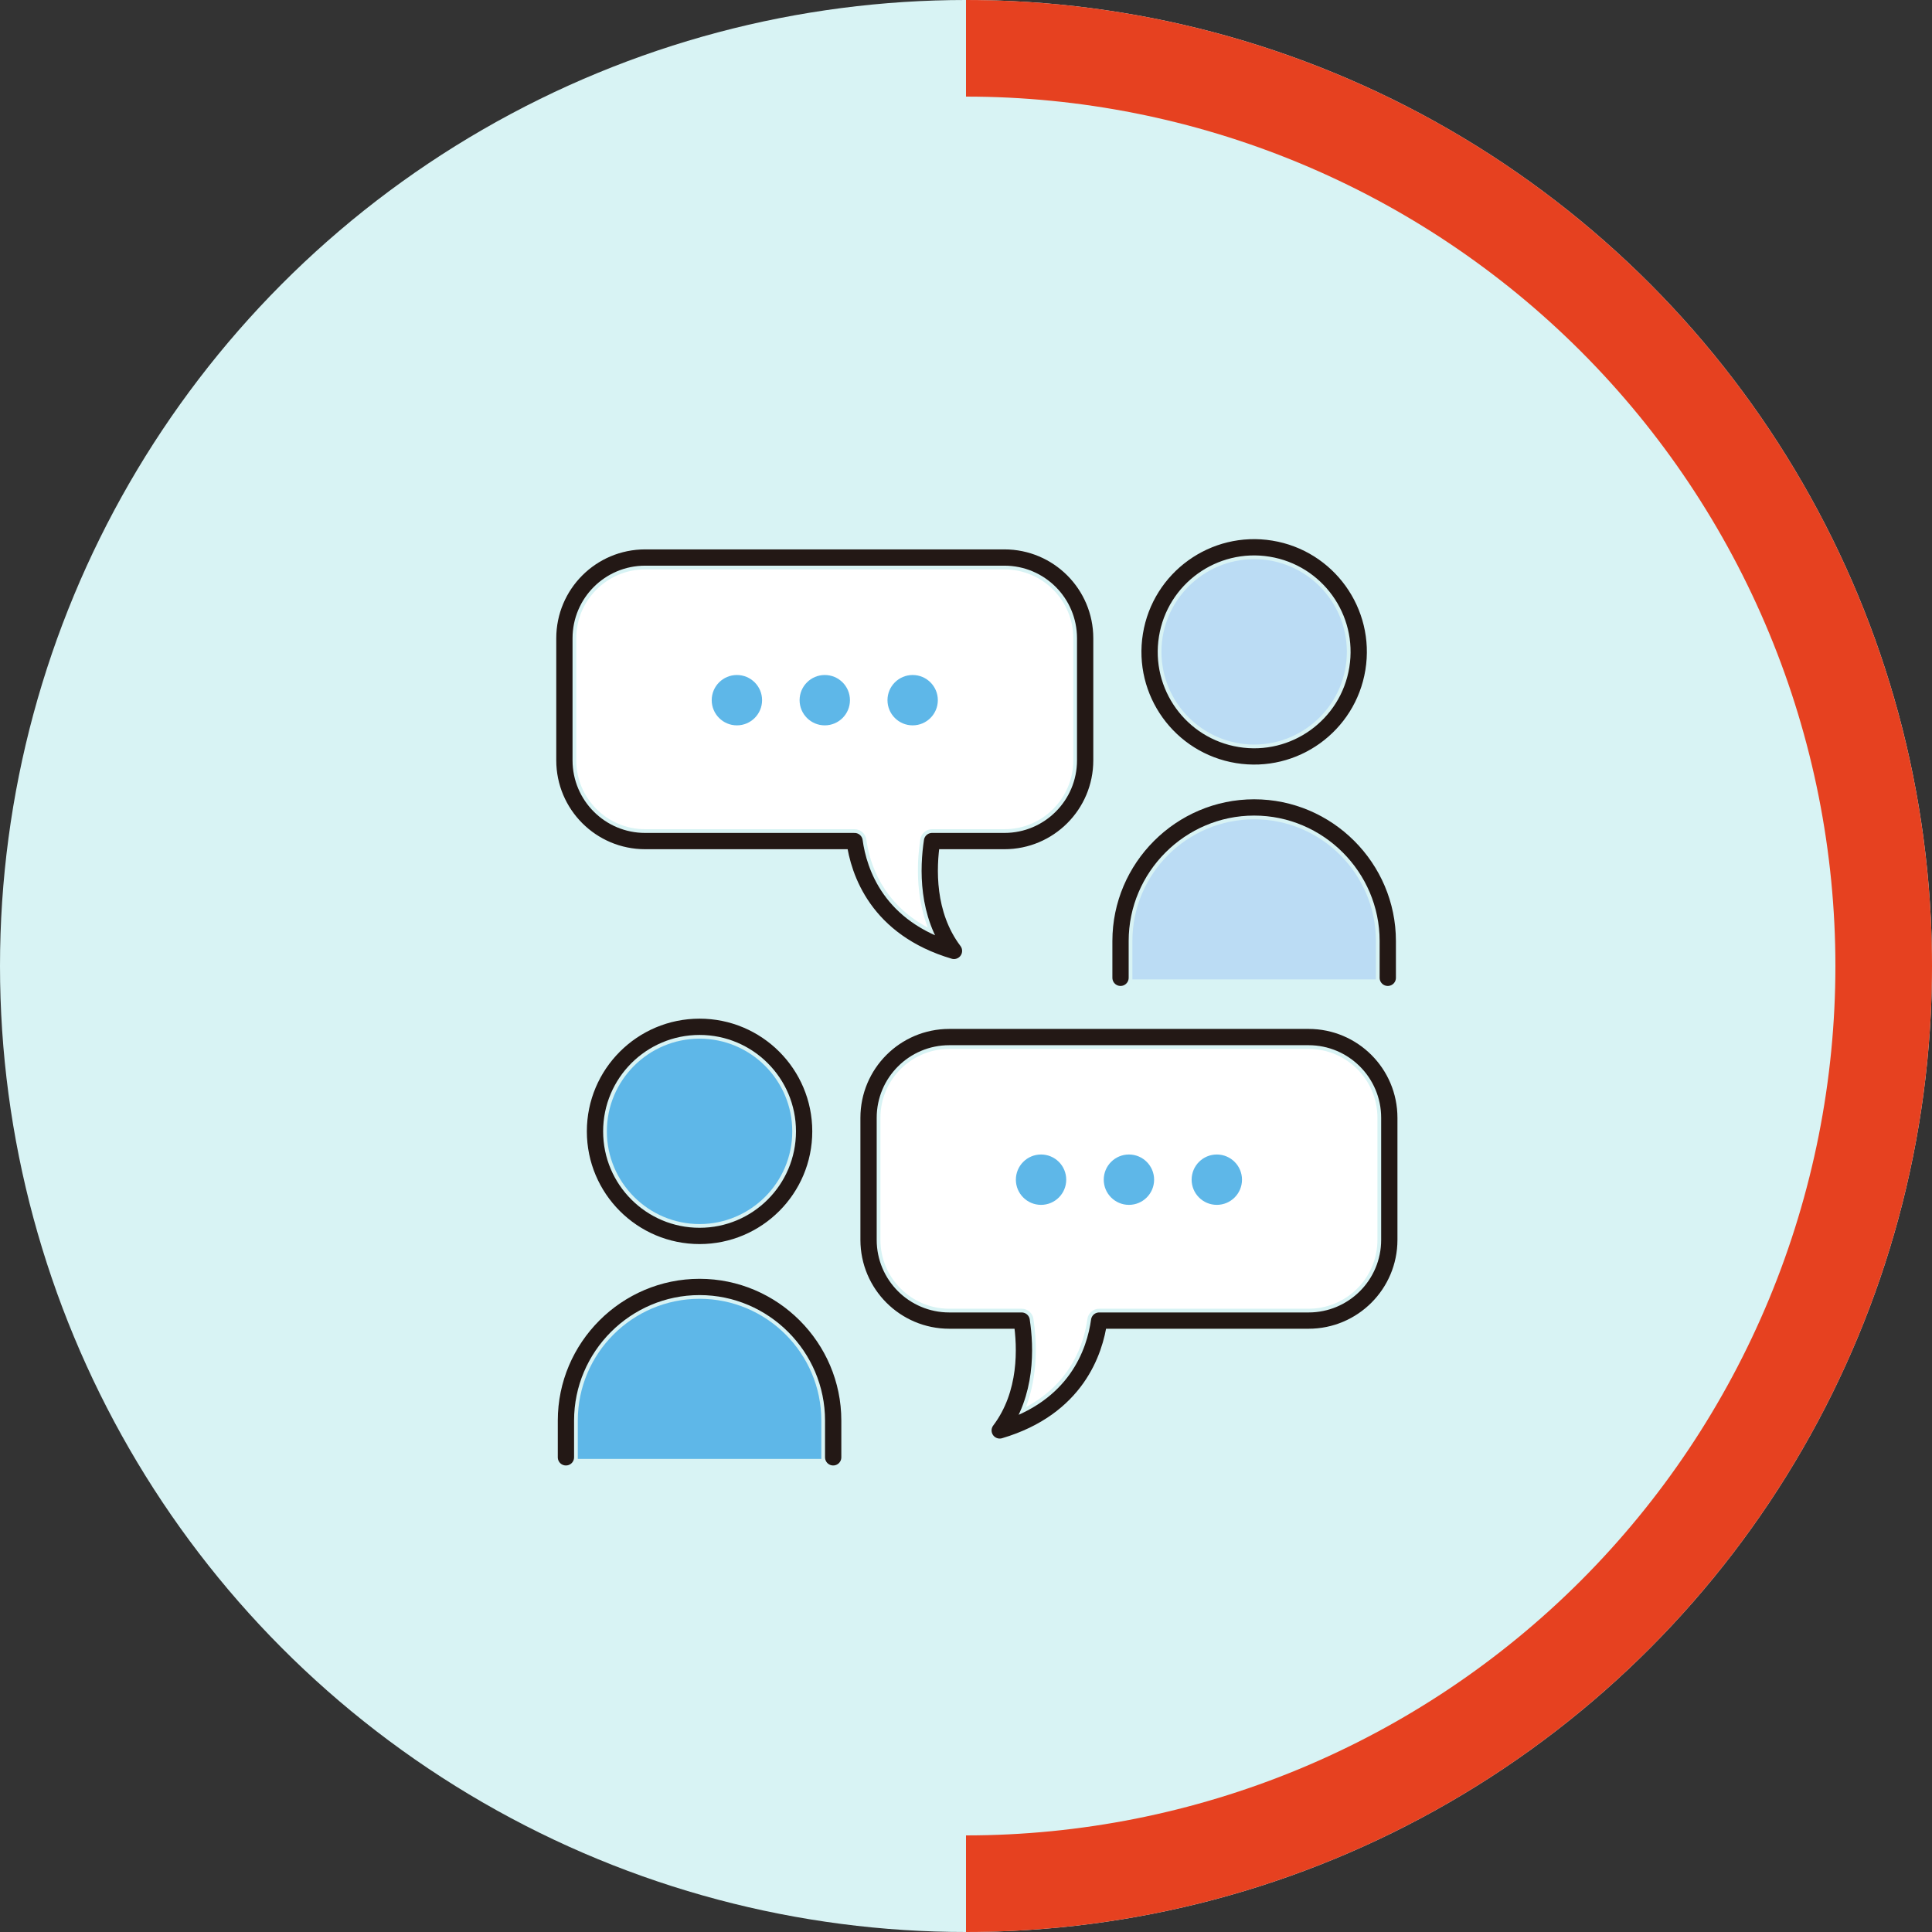
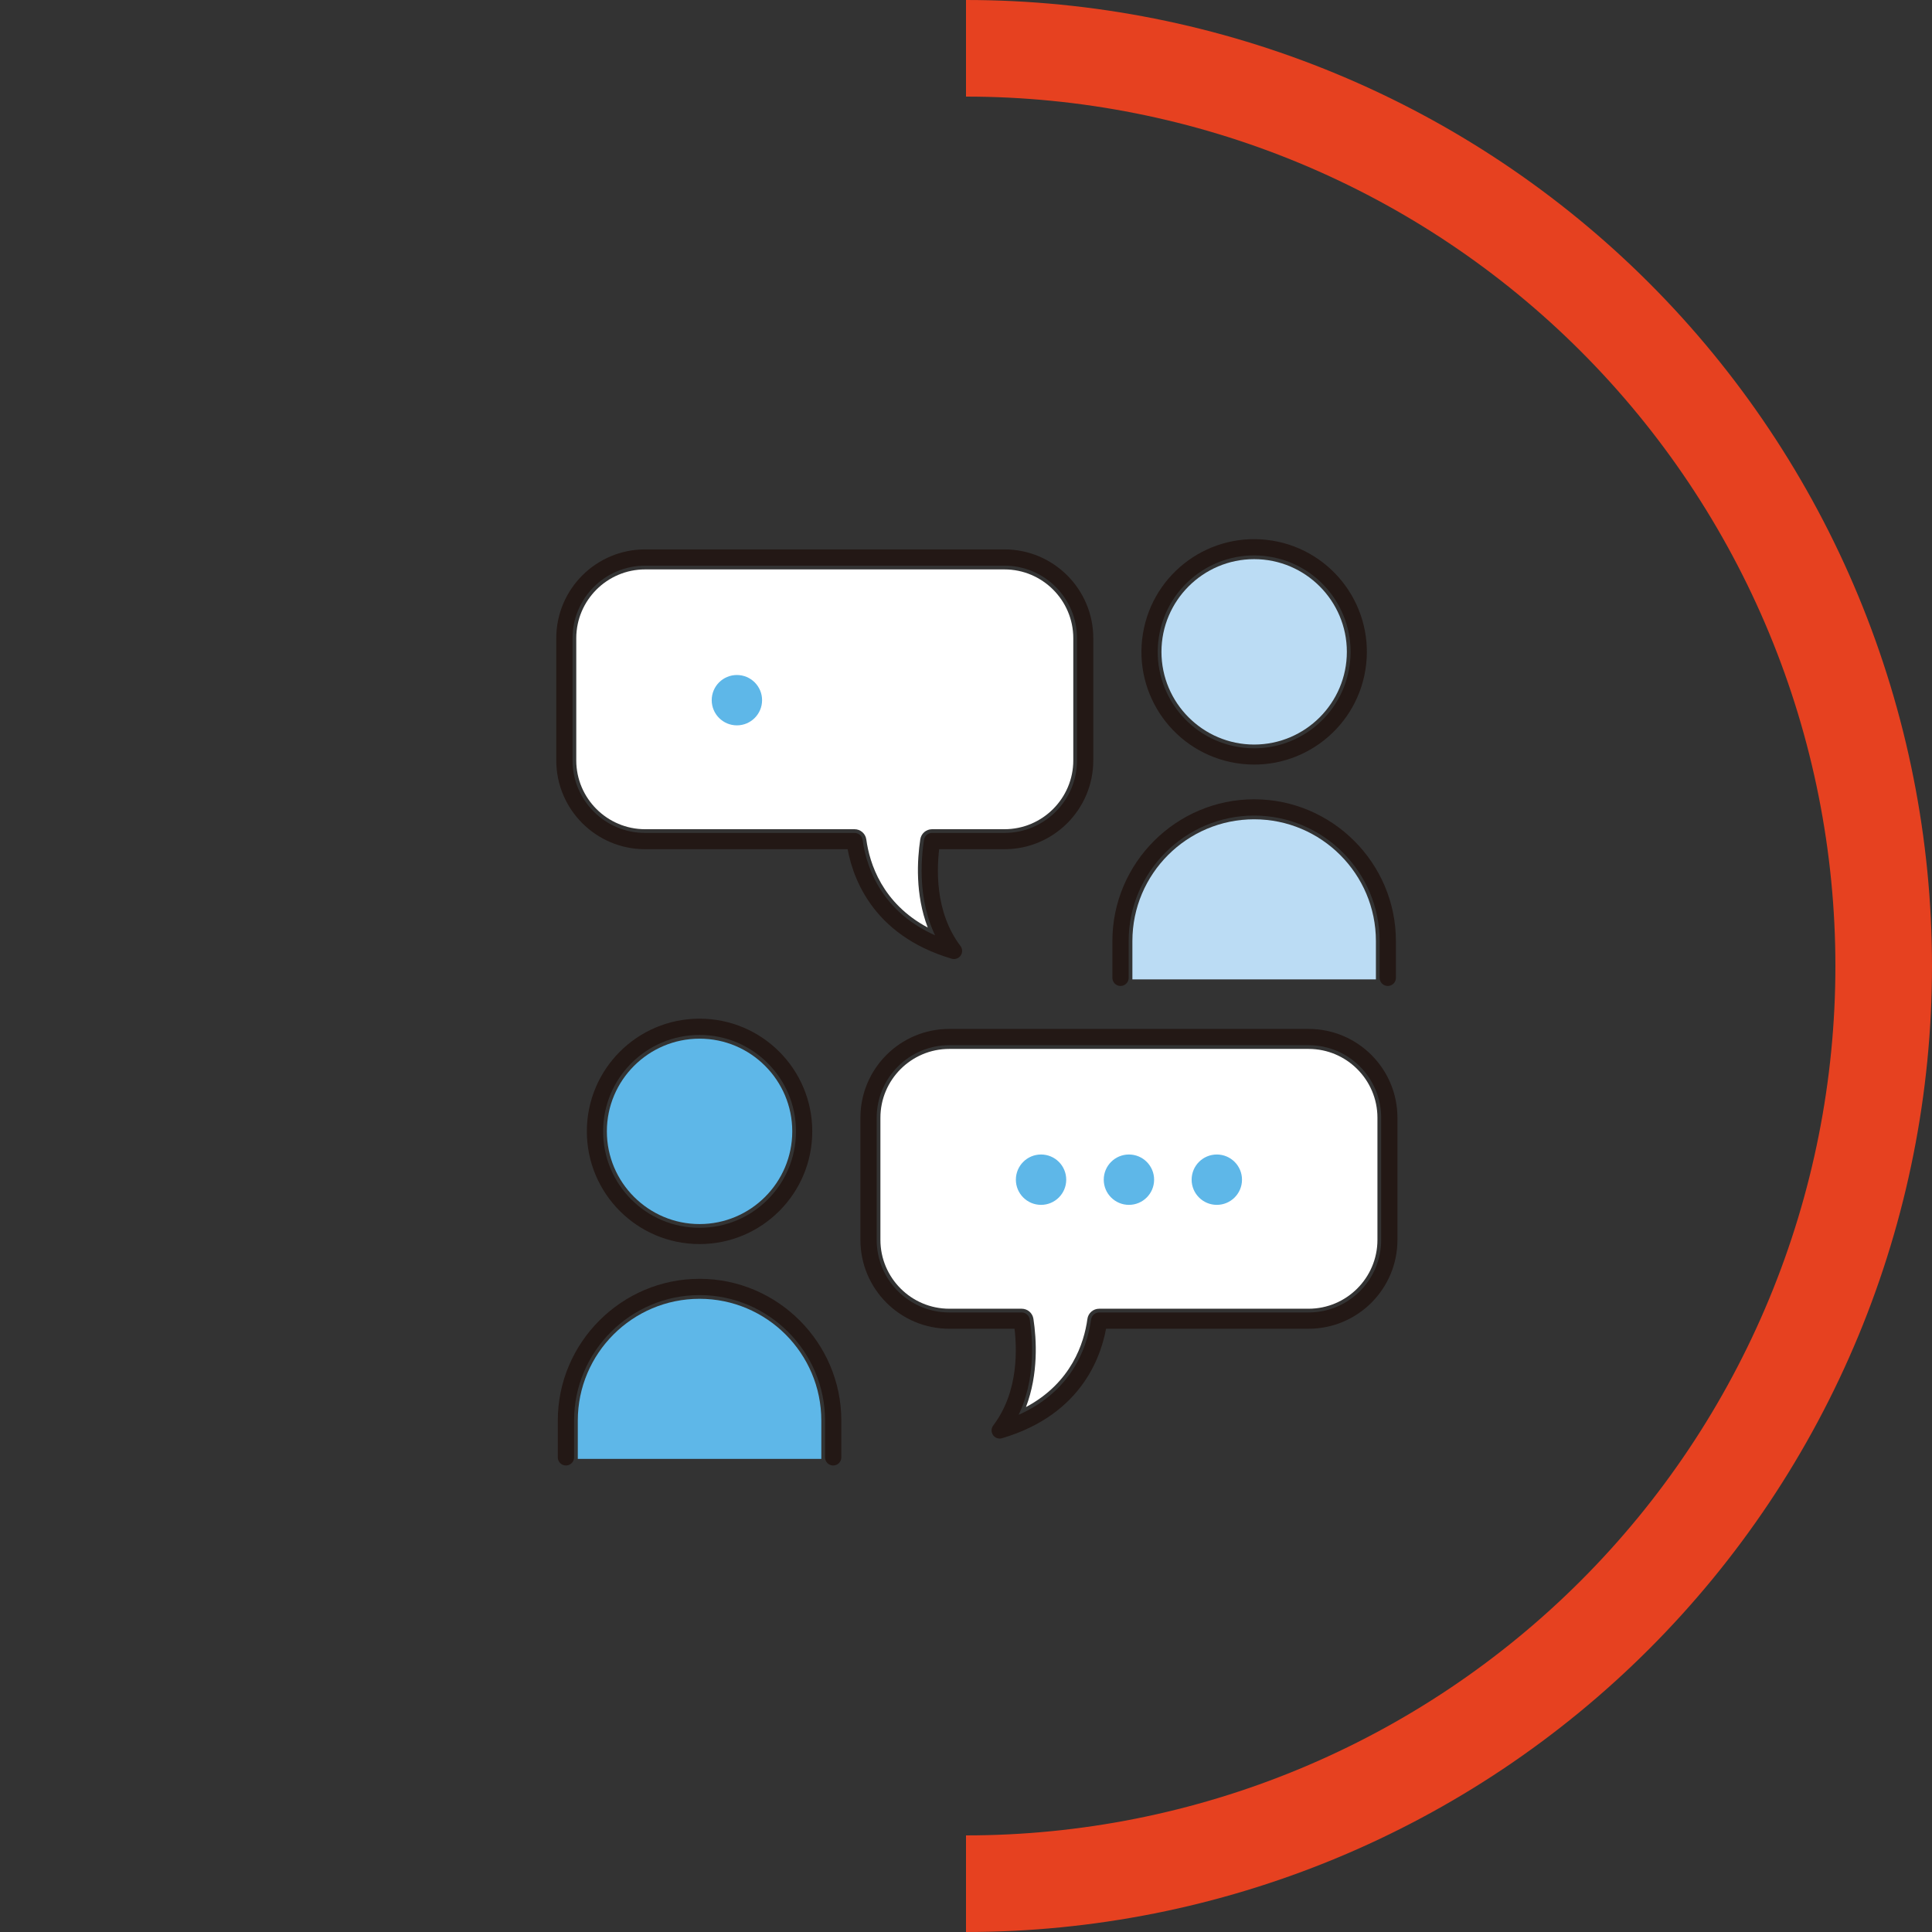
<svg xmlns="http://www.w3.org/2000/svg" width="178" height="178" viewBox="0 0 178 178" fill="none">
  <rect x="0" y="0" width="178" height="178" fill="#333333" stroke="none" />
-   <circle cx="89" cy="89" r="89" fill="#D8F3F4" />
  <path d="M89 0C100.688 1.39374e-07 112.261 2.302 123.059 6.775C133.857 11.247 143.668 17.803 151.933 26.067C160.197 34.332 166.753 44.143 171.225 54.941C175.698 65.739 178 77.312 178 89C178 100.688 175.698 112.261 171.225 123.059C166.753 133.857 160.197 143.668 151.932 151.933C143.668 160.197 133.857 166.753 123.059 171.225C112.261 175.698 100.688 178 89 178L89 169.1C99.519 169.1 109.935 167.028 119.653 163.003C129.371 158.977 138.201 153.077 145.639 145.639C153.077 138.201 158.977 129.371 163.003 119.653C167.028 109.935 169.1 99.519 169.1 89C169.1 78.481 167.028 68.065 163.003 58.347C158.977 48.629 153.077 39.799 145.639 32.361C138.201 24.923 129.371 19.023 119.653 14.997C109.935 10.972 99.519 8.9 89 8.9L89 0Z" fill="#E64120" />
  <path d="M72.993 104.236C72.993 108.945 69.162 112.776 64.453 112.776C59.744 112.776 55.912 108.945 55.912 104.236C55.912 99.527 59.744 95.695 64.453 95.695C69.162 95.695 72.993 99.527 72.993 104.236Z" fill="#5EB7E8" />
  <path d="M75.67 134.413H53.234V130.88C53.234 124.694 58.267 119.662 64.452 119.662C70.638 119.662 75.67 124.694 75.67 130.88V134.413Z" fill="#5EB7E8" />
  <path d="M115.548 51.516C120.257 51.516 124.089 55.347 124.089 60.056C124.089 64.765 120.257 68.597 115.548 68.597C110.839 68.597 107.008 64.765 107.008 60.056C107.008 55.347 110.839 51.516 115.548 51.516Z" fill="#BBDCF4" />
  <path d="M104.33 86.702C104.33 80.517 109.362 75.484 115.548 75.484C121.734 75.484 126.766 80.517 126.766 86.702V90.236H104.33V86.702Z" fill="#BBDCF4" />
  <path d="M126.907 114.232C126.907 117.73 124.061 120.576 120.563 120.576H101.268C100.721 120.576 100.259 120.979 100.185 121.52C99.882 123.726 98.724 127.391 94.525 129.636C95.689 126.577 95.498 123.393 95.211 121.504C95.129 120.97 94.67 120.576 94.13 120.576H87.459C83.961 120.576 81.115 117.73 81.115 114.232V102.983C81.115 99.484 83.961 96.639 87.459 96.639H120.563C124.061 96.639 126.907 99.484 126.907 102.983V114.232Z" fill="white" />
  <path d="M53.093 58.805C53.093 55.307 55.939 52.461 59.437 52.461H92.54C96.039 52.461 98.885 55.307 98.885 58.805V70.054C98.885 73.552 96.039 76.398 92.54 76.398H85.87C85.33 76.398 84.87 76.792 84.789 77.327C84.501 79.215 84.31 82.399 85.475 85.458C81.276 83.213 80.118 79.549 79.815 77.342C79.74 76.801 79.278 76.398 78.732 76.398H59.437C55.939 76.398 53.093 73.552 53.093 70.054V58.805Z" fill="white" />
  <path d="M64.452 113.869C69.773 113.869 74.086 109.556 74.086 104.235C74.086 98.915 69.773 94.602 64.452 94.602C59.132 94.602 54.818 98.915 54.818 104.235C54.818 109.556 59.132 113.869 64.452 113.869Z" stroke="#231815" stroke-width="1.5" stroke-linecap="round" stroke-linejoin="round" />
  <path d="M52.141 134.268V130.881C52.141 124.11 57.681 118.57 64.452 118.57C71.223 118.57 76.763 124.11 76.763 130.881V134.268" stroke="#231815" stroke-width="1.5" stroke-linecap="round" stroke-linejoin="round" />
  <path d="M125.056 61.606C125.912 56.355 122.348 51.404 117.097 50.549C111.845 49.694 106.895 53.258 106.04 58.509C105.184 63.761 108.748 68.711 114 69.566C119.251 70.421 124.201 66.857 125.056 61.606Z" stroke="#231815" stroke-width="1.5" stroke-linecap="round" stroke-linejoin="round" />
  <path d="M103.237 90.088V86.701C103.237 79.93 108.777 74.391 115.548 74.391C122.319 74.391 127.859 79.93 127.859 86.701V90.088" stroke="#231815" stroke-width="1.5" stroke-linecap="round" stroke-linejoin="round" />
  <path d="M120.562 95.547H87.459C83.351 95.547 80.022 98.877 80.022 102.984V114.233C80.022 118.34 83.351 121.67 87.459 121.67H94.129C94.504 124.135 94.654 128.418 92.107 131.789C99.191 129.696 100.88 124.485 101.267 121.67H120.562C124.67 121.67 128 118.34 128 114.233V102.984C128 98.877 124.67 95.547 120.562 95.547Z" stroke="#231815" stroke-width="1.5" stroke-linecap="round" stroke-linejoin="round" />
  <path d="M95.914 111.007C97.196 111.007 98.234 109.968 98.234 108.687C98.234 107.406 97.196 106.367 95.914 106.367C94.633 106.367 93.595 107.406 93.595 108.687C93.595 109.968 94.633 111.007 95.914 111.007Z" fill="#5EB7E8" />
  <path d="M106.331 108.687C106.331 109.968 105.292 111.007 104.011 111.007C102.73 111.007 101.691 109.968 101.691 108.687C101.691 107.406 102.73 106.367 104.011 106.367C105.292 106.367 106.331 107.406 106.331 108.687Z" fill="#5EB7E8" />
  <path d="M112.108 111.007C113.389 111.007 114.428 109.968 114.428 108.687C114.428 107.406 113.389 106.367 112.108 106.367C110.827 106.367 109.788 107.406 109.788 108.687C109.788 109.968 110.827 111.007 112.108 111.007Z" fill="#5EB7E8" />
  <path d="M59.437 51.367H92.541C96.648 51.367 99.978 54.697 99.978 58.805V70.053C99.978 74.161 96.648 77.49 92.541 77.49H85.87C85.495 79.955 85.346 84.239 87.892 87.609C80.808 85.516 79.119 80.306 78.732 77.49H59.437C55.33 77.49 52 74.161 52 70.053V58.805C52 54.697 55.33 51.367 59.437 51.367Z" stroke="#231815" stroke-width="1.5" stroke-linecap="round" stroke-linejoin="round" />
-   <path d="M81.766 64.509C81.766 65.79 82.804 66.829 84.085 66.829C85.366 66.829 86.405 65.79 86.405 64.509C86.405 63.228 85.366 62.19 84.085 62.19C82.804 62.19 81.766 63.228 81.766 64.509Z" fill="#5EB7E8" />
-   <path d="M73.669 64.509C73.669 65.79 74.707 66.829 75.989 66.829C77.27 66.829 78.308 65.79 78.308 64.509C78.308 63.228 77.27 62.19 75.989 62.19C74.707 62.19 73.669 63.228 73.669 64.509Z" fill="#5EB7E8" />
  <path d="M65.572 64.509C65.572 65.79 66.611 66.829 67.892 66.829C69.173 66.829 70.212 65.79 70.212 64.509C70.212 63.228 69.173 62.19 67.892 62.19C66.611 62.19 65.572 63.228 65.572 64.509Z" fill="#5EB7E8" />
</svg>